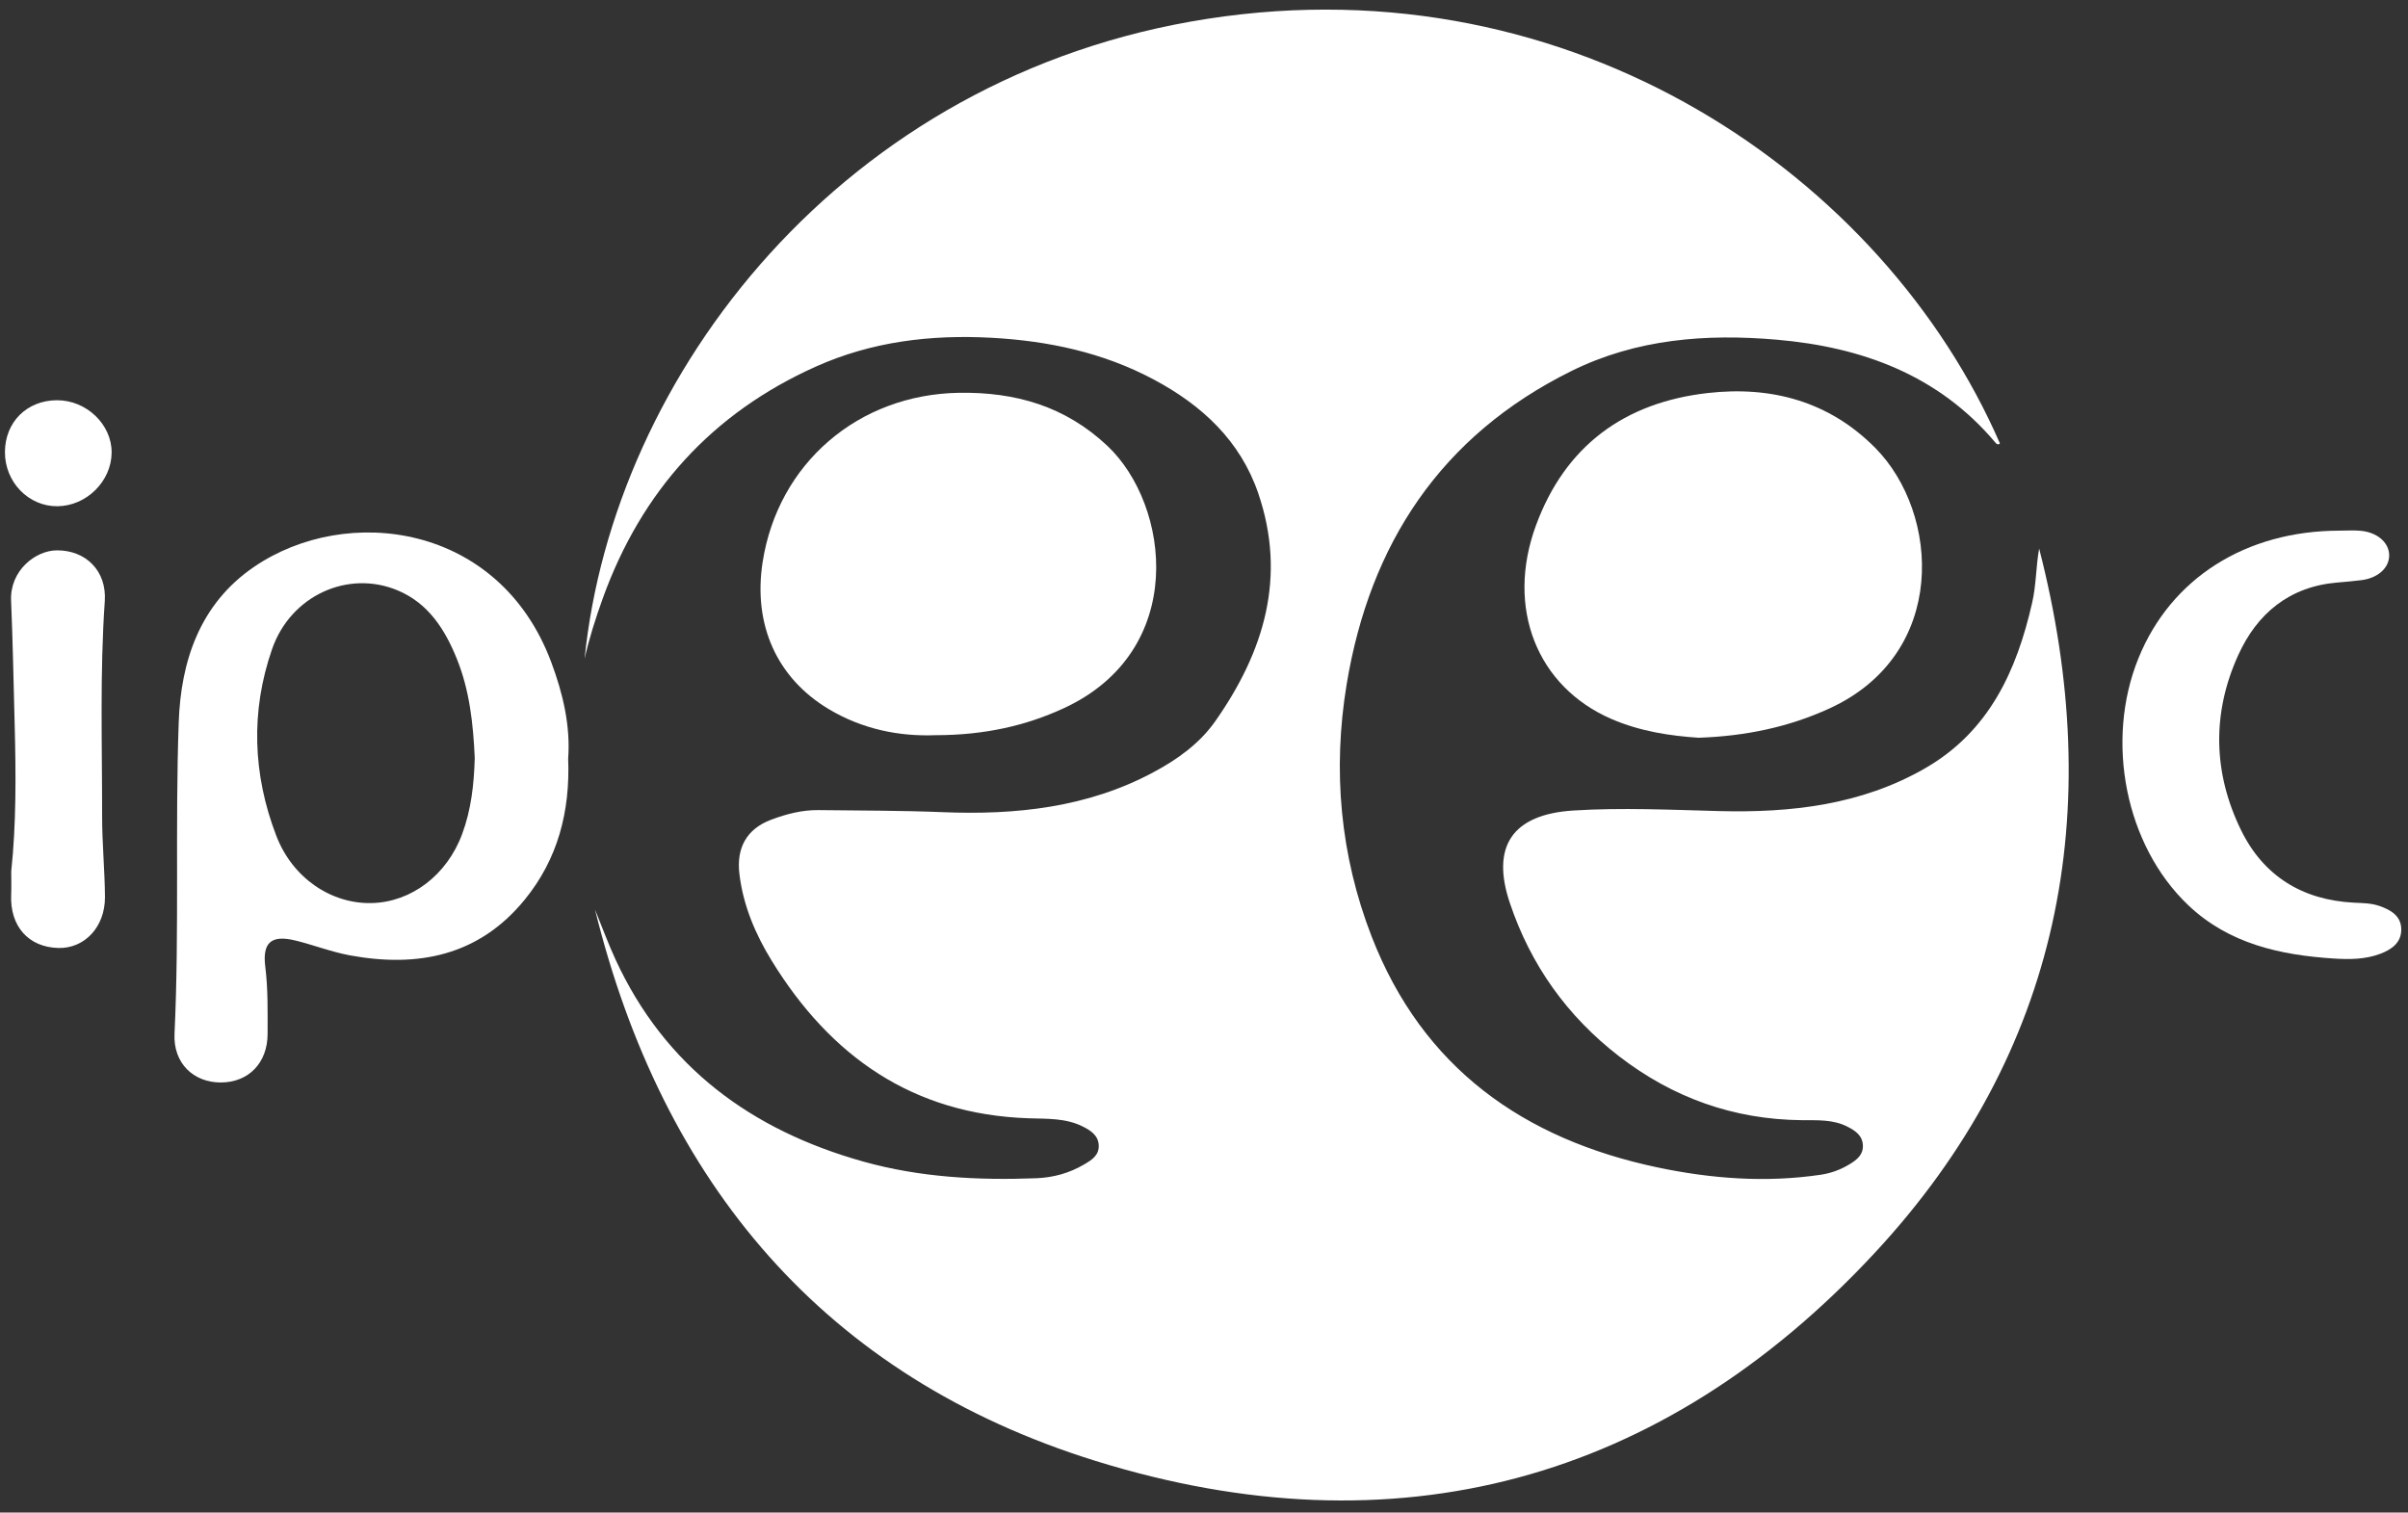
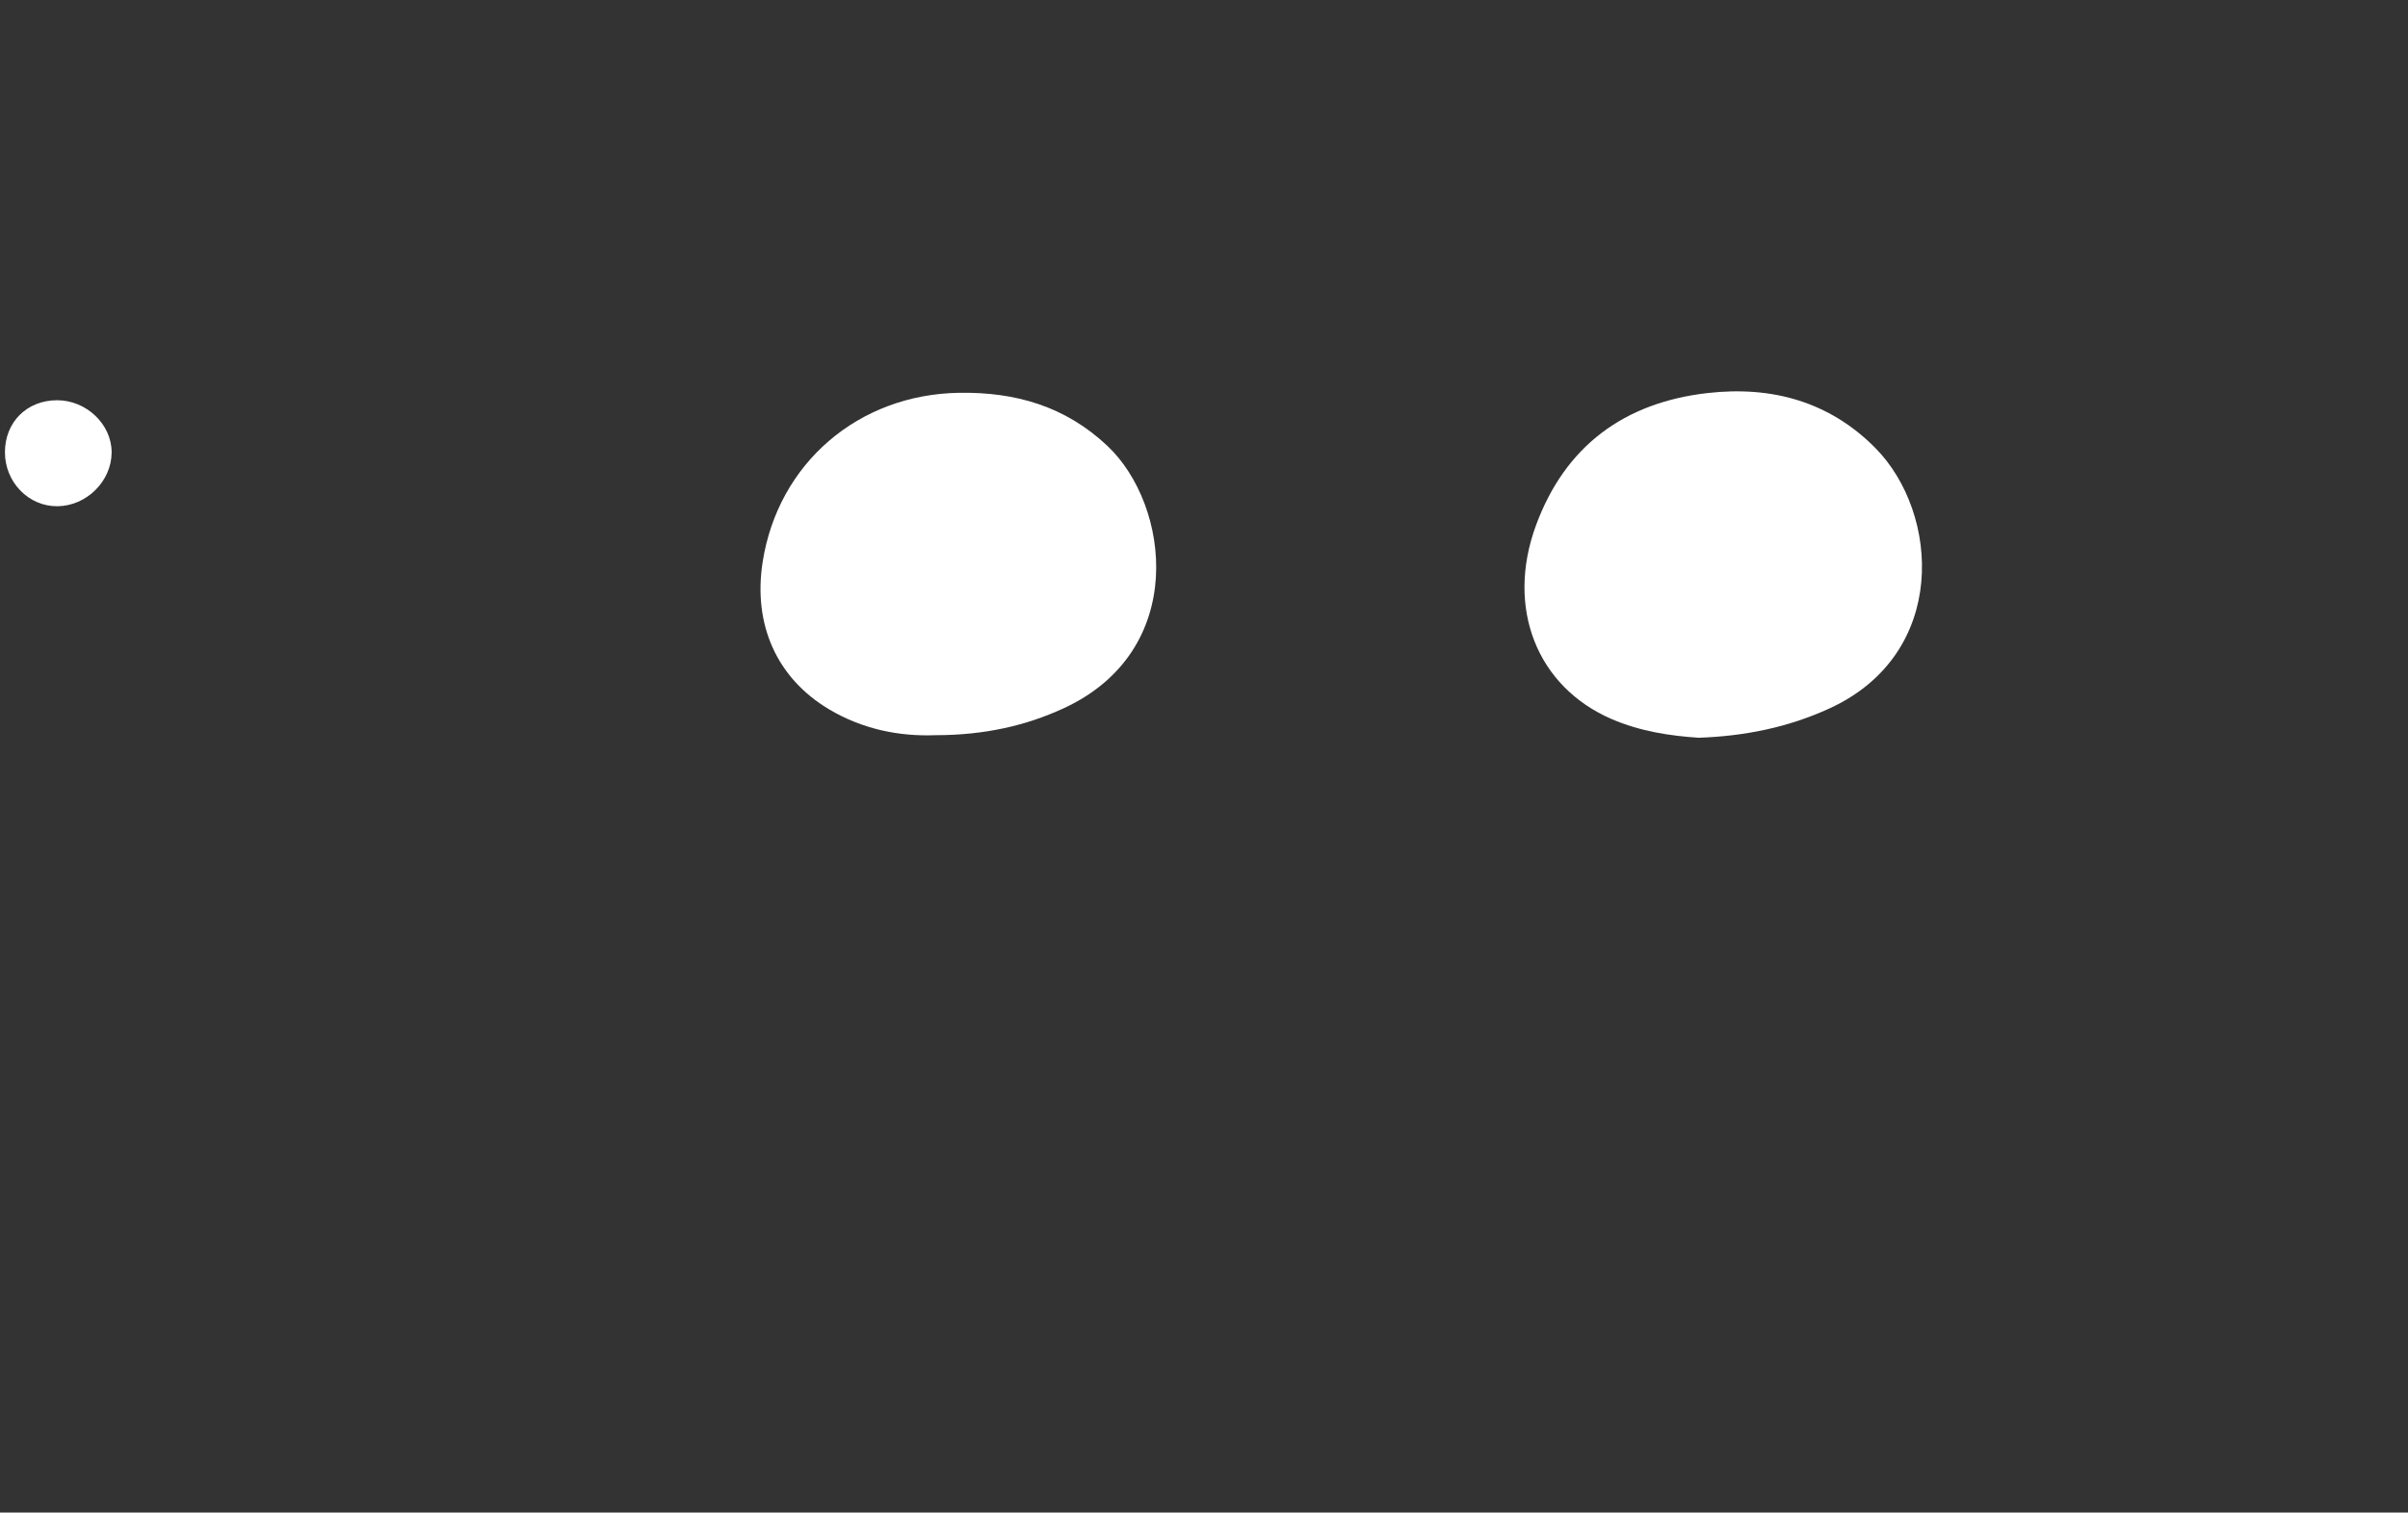
<svg xmlns="http://www.w3.org/2000/svg" width="78" height="49" viewBox="0 0 78 49" fill="none">
  <rect x="0" y="0" width="78" height="49" fill="#333333" stroke="none" />
-   <path d="M66.052 17.77C68.242 26.289 66.757 34.094 60.73 40.585C53.834 48.011 45.197 50.344 35.492 47.329C26.701 44.598 21.46 38.324 19.273 29.465C19.493 30.004 19.693 30.552 19.936 31.08C21.542 34.566 24.339 36.615 27.967 37.631C29.797 38.143 31.677 38.242 33.567 38.17C34.114 38.149 34.633 38.007 35.111 37.727C35.359 37.582 35.606 37.43 35.59 37.101C35.575 36.779 35.327 36.623 35.074 36.495C34.52 36.216 33.908 36.248 33.32 36.228C29.566 36.102 26.897 34.219 24.995 31.12C24.469 30.265 24.074 29.336 23.951 28.316C23.848 27.469 24.185 26.853 24.982 26.554C25.471 26.371 25.98 26.238 26.509 26.244C27.851 26.261 29.191 26.256 30.533 26.311C32.9 26.407 35.23 26.164 37.371 25.013C38.152 24.594 38.861 24.085 39.374 23.352C40.946 21.107 41.681 18.693 40.76 15.989C40.176 14.274 38.931 13.126 37.371 12.294C35.73 11.419 33.962 11.043 32.109 10.942C30.139 10.836 28.235 11.067 26.432 11.874C23.058 13.385 20.778 15.915 19.528 19.376C19.296 20.02 19.086 20.672 18.936 21.342C19.862 12.159 27.283 2.439 39.121 0.608C50.975 -1.227 61.016 5.706 64.781 14.365C64.727 14.421 64.677 14.387 64.642 14.347C62.795 12.148 60.313 11.244 57.557 11.005C55.268 10.806 53.002 10.978 50.894 12.023C46.667 14.119 44.37 17.625 43.62 22.174C43.163 24.95 43.408 27.707 44.433 30.346C46.082 34.589 49.345 36.905 53.697 37.821C55.433 38.186 57.2 38.32 58.976 38.057C59.312 38.007 59.626 37.892 59.915 37.714C60.141 37.576 60.354 37.416 60.343 37.11C60.331 36.782 60.094 36.628 59.839 36.498C59.371 36.26 58.859 36.294 58.358 36.289C56.153 36.267 54.187 35.562 52.45 34.223C50.768 32.926 49.583 31.266 48.907 29.253C48.293 27.427 48.979 26.381 50.968 26.257C52.529 26.159 54.099 26.234 55.665 26.275C58.002 26.337 60.29 26.081 62.362 24.887C64.427 23.697 65.326 21.732 65.826 19.524C65.96 18.943 65.947 18.348 66.052 17.77Z" fill="white" />
  <path d="M55.023 23.9C54.099 23.84 53.125 23.692 52.205 23.295C49.793 22.253 48.766 19.703 49.754 17.018C50.698 14.453 52.607 13.041 55.314 12.733C57.385 12.497 59.255 13.006 60.745 14.512C62.835 16.624 63.122 21.182 59.259 22.951C57.935 23.558 56.54 23.847 55.023 23.9Z" fill="white" />
  <path d="M30.304 23.817C29.129 23.863 27.938 23.625 26.849 22.975C25.163 21.968 24.387 20.237 24.704 18.205C25.204 15.006 27.804 12.78 31.061 12.725C32.888 12.695 34.502 13.158 35.866 14.44C37.906 16.358 38.499 21.084 34.449 22.948C33.242 23.504 31.901 23.817 30.304 23.817Z" fill="white" />
-   <path d="M18.404 24.573C18.472 26.296 18.067 27.835 16.994 29.149C15.509 30.966 13.539 31.353 11.341 30.951C10.738 30.84 10.158 30.613 9.561 30.467C8.791 30.28 8.494 30.53 8.593 31.318C8.684 32.042 8.668 32.766 8.668 33.489C8.669 34.435 8.05 35.065 7.156 35.068C6.263 35.071 5.608 34.439 5.653 33.491C5.811 30.128 5.67 26.761 5.789 23.401C5.858 21.425 6.467 19.567 8.229 18.364C11.221 16.321 16.173 16.941 17.857 21.455C18.237 22.472 18.482 23.521 18.404 24.573ZM15.378 24.556C15.329 23.464 15.215 22.376 14.799 21.346C14.415 20.393 13.876 19.543 12.883 19.127C11.274 18.452 9.417 19.292 8.814 21.026C8.113 23.042 8.187 25.088 8.949 27.074C9.481 28.458 10.738 29.285 12.037 29.256C13.313 29.227 14.471 28.361 14.968 27.025C15.263 26.235 15.355 25.403 15.378 24.556Z" fill="white" />
-   <path d="M75.781 17.191C76.005 17.191 76.23 17.175 76.452 17.194C76.997 17.239 77.38 17.568 77.39 17.977C77.4 18.391 77.03 18.729 76.486 18.795C76.227 18.827 75.968 18.851 75.708 18.872C74.154 19.003 73.109 19.878 72.498 21.229C71.646 23.109 71.686 25.036 72.59 26.889C73.317 28.379 74.577 29.158 76.248 29.243C76.528 29.257 76.808 29.256 77.076 29.35C77.447 29.48 77.781 29.673 77.782 30.112C77.783 30.544 77.465 30.763 77.097 30.901C76.616 31.082 76.108 31.085 75.606 31.053C73.862 30.942 72.199 30.576 70.882 29.325C68.848 27.393 68.178 24.008 69.27 21.321C70.32 18.735 72.742 17.195 75.781 17.191Z" fill="white" />
-   <path d="M0.364 28.224C0.527 26.698 0.518 25.081 0.475 23.466C0.44 22.13 0.415 20.792 0.359 19.457C0.318 18.486 1.146 17.834 1.839 17.829C2.77 17.822 3.463 18.485 3.394 19.479C3.233 21.801 3.31 24.122 3.308 26.444C3.307 27.315 3.394 28.187 3.4 29.059C3.406 30.027 2.741 30.732 1.892 30.711C0.92 30.688 0.316 30.002 0.362 28.98C0.372 28.757 0.364 28.534 0.364 28.224Z" fill="white" />
  <path d="M0.16 14.649C0.161 13.675 0.869 12.969 1.845 12.966C2.799 12.963 3.621 13.749 3.616 14.661C3.611 15.589 2.804 16.39 1.864 16.4C0.928 16.411 0.158 15.619 0.16 14.649Z" fill="white" />
</svg>